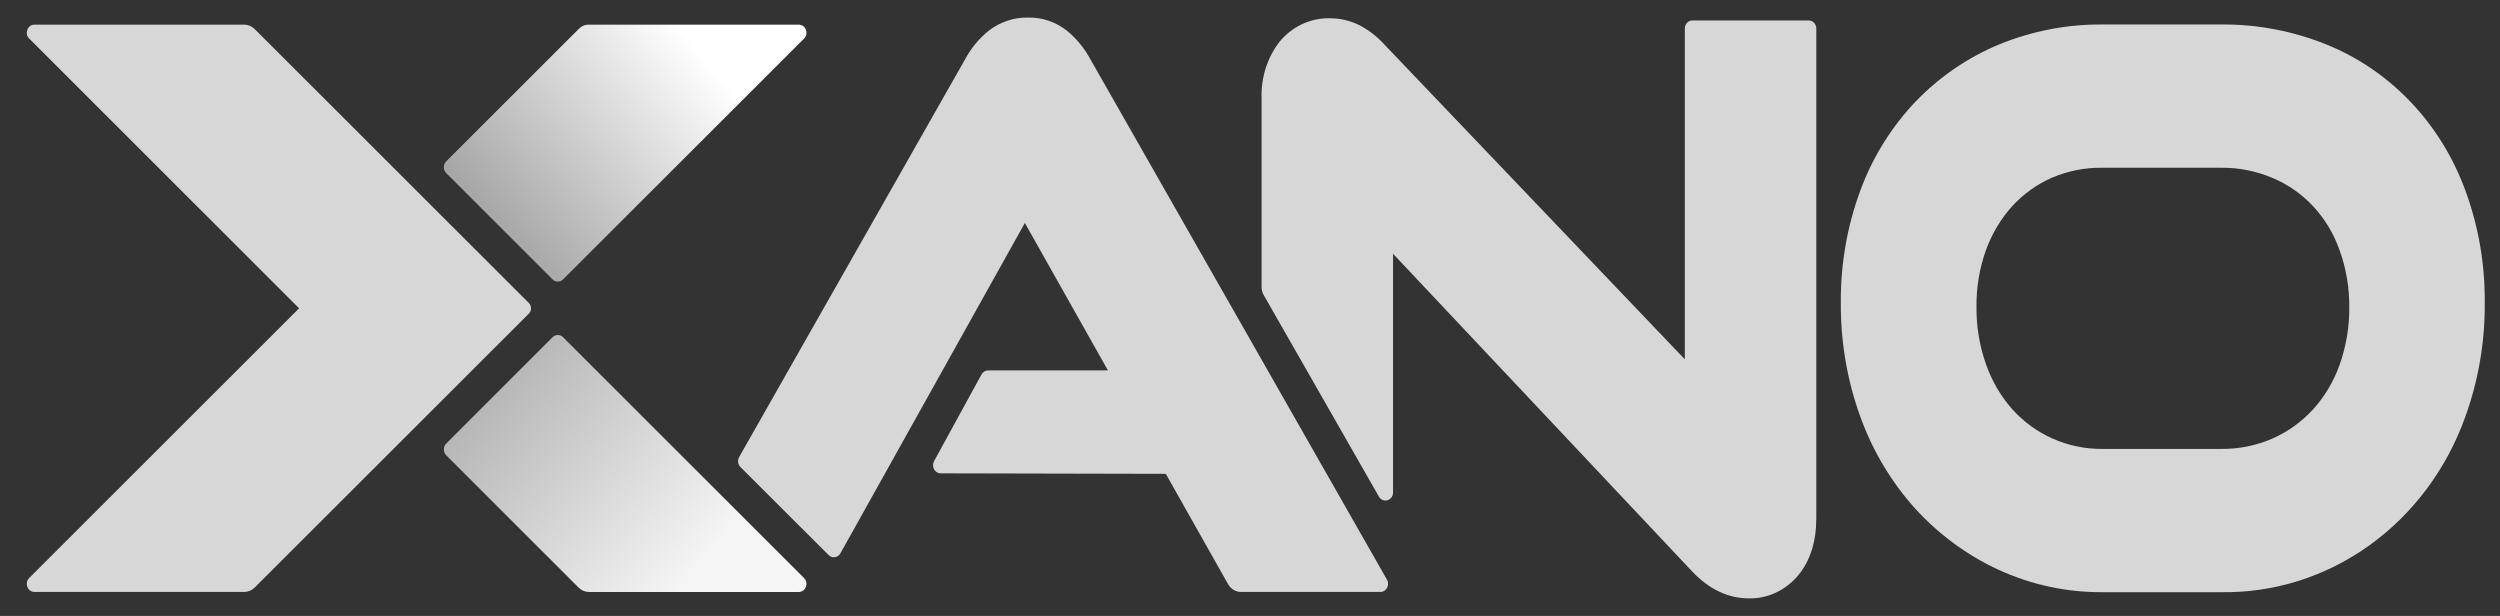
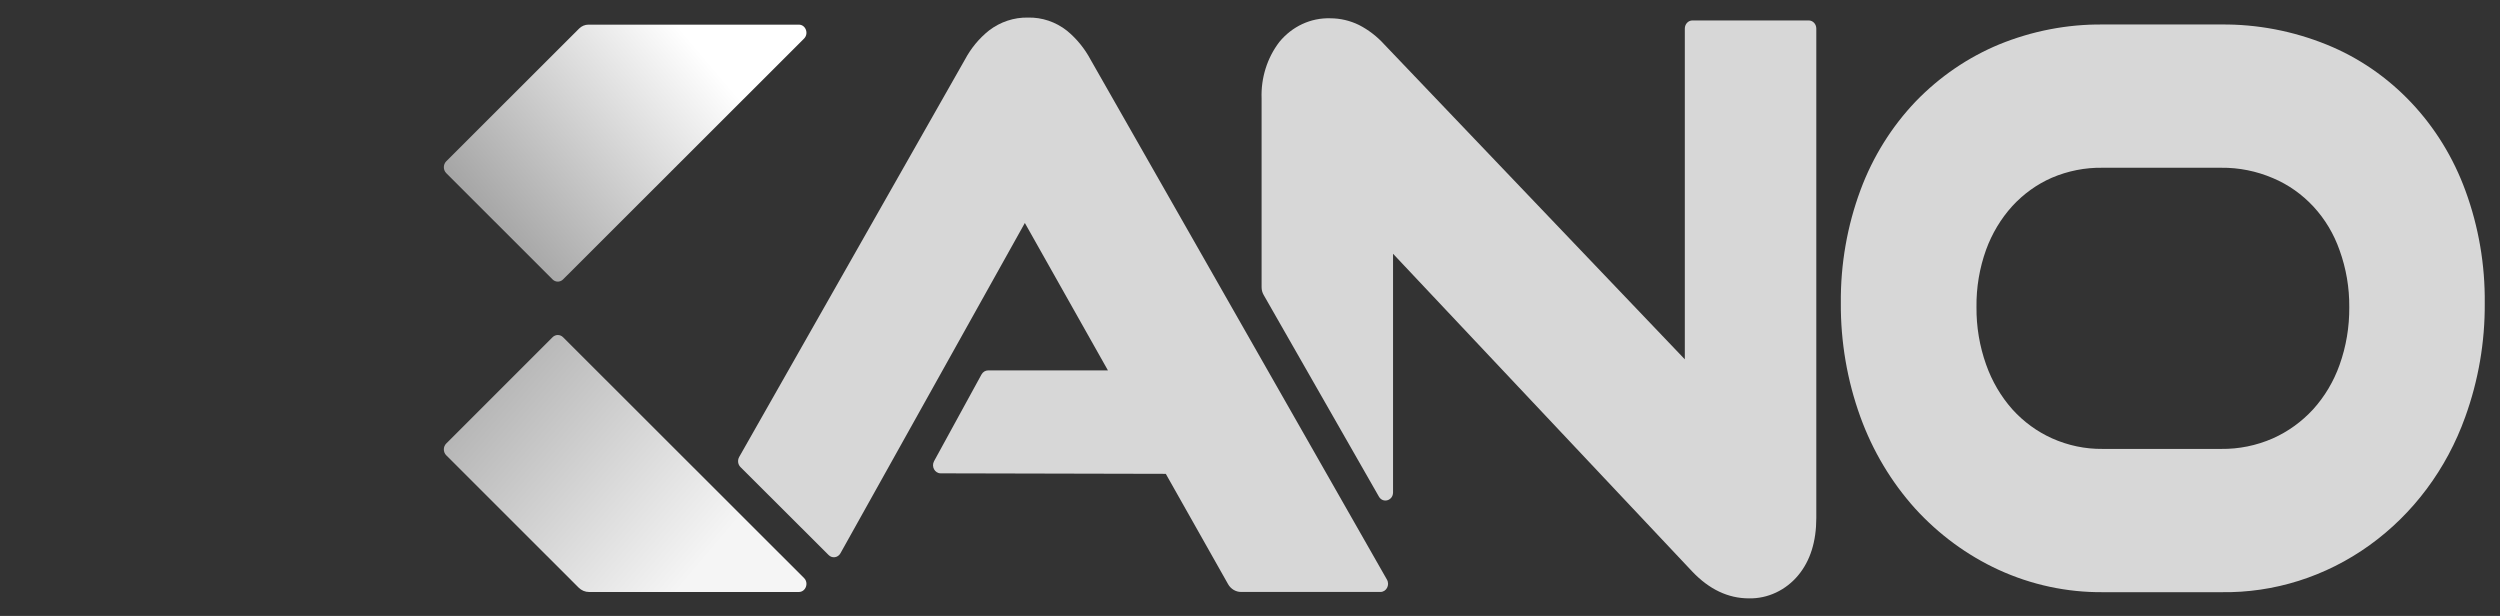
<svg xmlns="http://www.w3.org/2000/svg" width="69" height="17" viewBox="0 0 69 17" fill="none">
  <rect x="0" y="0" width="69" height="17" fill="#333333" stroke="none" />
  <g clip-path="url(#clip0_3551_2061)">
    <path d="M29.45 0.849C29.716 1.068 29.938 1.341 30.103 1.651L38.28 15.998C38.365 16.147 38.264 16.338 38.1 16.338H34.254C34.107 16.338 33.97 16.256 33.894 16.121L32.176 13.078L25.962 13.064C25.8 13.064 25.699 12.877 25.78 12.728L27.09 10.334C27.128 10.265 27.198 10.223 27.272 10.223H30.579L28.286 6.154L23.196 15.271C23.127 15.394 22.969 15.418 22.871 15.32L20.438 12.892C20.365 12.82 20.35 12.704 20.401 12.613L26.634 1.641C26.8 1.33 27.025 1.058 27.296 0.842C27.608 0.603 27.987 0.477 28.373 0.485C28.76 0.476 29.14 0.604 29.45 0.849Z" fill="#D7D7D7" />
    <path d="M46.501 9.917V0.788C46.501 0.664 46.596 0.564 46.712 0.564H49.919C50.036 0.564 50.13 0.664 50.13 0.788V14.297C50.13 14.946 49.963 15.477 49.634 15.874C49.465 16.079 49.255 16.243 49.019 16.354C48.784 16.465 48.528 16.52 48.27 16.515C47.697 16.515 47.172 16.265 46.705 15.773L38.448 7.004V13.591C38.448 13.817 38.169 13.9 38.058 13.707L34.875 8.137C34.839 8.074 34.82 8.002 34.82 7.928V2.72C34.799 2.153 34.973 1.598 35.31 1.158C35.484 0.946 35.7 0.777 35.943 0.664C36.186 0.551 36.45 0.497 36.715 0.505C36.99 0.505 37.26 0.568 37.509 0.69C37.77 0.824 38.007 1.006 38.208 1.228L46.501 9.917Z" fill="#D7D7D7" />
    <path d="M68.049 5.271C67.715 4.353 67.203 3.52 66.544 2.825C65.886 2.13 65.097 1.589 64.228 1.236C63.294 0.856 62.301 0.666 61.3 0.676H58.032C57.057 0.667 56.089 0.854 55.179 1.225C54.321 1.58 53.538 2.114 52.879 2.794C52.214 3.489 51.693 4.322 51.351 5.242C50.982 6.235 50.797 7.295 50.807 8.362C50.8 9.435 50.982 10.499 51.344 11.5C51.685 12.443 52.2 13.305 52.858 14.036C53.512 14.753 54.294 15.327 55.158 15.725C56.066 16.142 57.046 16.352 58.036 16.344H61.303C62.761 16.368 64.192 15.916 65.397 15.05C66.604 14.183 67.527 12.945 68.042 11.504C68.404 10.502 68.587 9.438 68.579 8.366C68.59 7.308 68.41 6.257 68.049 5.271ZM61.303 12.39H58.032C57.553 12.395 57.077 12.296 56.636 12.098C56.224 11.913 55.851 11.641 55.542 11.299C55.226 10.943 54.98 10.524 54.818 10.066C54.637 9.559 54.546 9.02 54.551 8.477C54.544 7.936 54.634 7.399 54.816 6.893C54.979 6.446 55.224 6.037 55.538 5.69C55.847 5.353 56.219 5.086 56.63 4.906C57.075 4.716 57.551 4.622 58.031 4.63H61.302C61.793 4.624 62.28 4.722 62.735 4.917C63.156 5.094 63.537 5.363 63.854 5.705C64.17 6.048 64.415 6.457 64.572 6.906C64.754 7.409 64.845 7.943 64.84 8.482C64.844 9.025 64.754 9.563 64.572 10.071C64.41 10.527 64.162 10.944 63.843 11.297C63.526 11.641 63.148 11.914 62.729 12.1C62.277 12.298 61.792 12.396 61.303 12.39Z" fill="#D7D7D7" />
    <path d="M16.241 0.68H22.047C22.238 0.68 22.33 0.928 22.191 1.066L15.54 7.712C15.459 7.793 15.332 7.793 15.251 7.712L12.316 4.778C12.228 4.69 12.228 4.541 12.316 4.452L15.983 0.789C16.053 0.719 16.145 0.68 16.241 0.68Z" fill="url(#paint0_linear_3551_2061)" />
    <path d="M16.258 16.339H22.047C22.238 16.339 22.33 16.091 22.191 15.953L15.54 9.307C15.459 9.226 15.332 9.226 15.251 9.307L12.316 12.241C12.228 12.329 12.228 12.478 12.316 12.566L15.97 16.218C16.048 16.296 16.151 16.339 16.258 16.339Z" fill="url(#paint1_linear_3551_2061)" />
-     <path d="M7.028 0.801C6.95 0.723 6.847 0.68 6.74 0.68H0.951C0.76 0.68 0.668 0.928 0.807 1.066L8.255 8.509L0.807 15.951C0.668 16.09 0.76 16.338 0.951 16.338H6.74C6.847 16.338 6.95 16.295 7.028 16.217L14.597 8.656C14.676 8.576 14.676 8.442 14.597 8.363L7.028 0.801Z" fill="#D7D7D7" />
  </g>
  <defs>
    <linearGradient id="paint0_linear_3551_2061" x1="19.248" y1="1.341" x2="13.59" y2="6.14" gradientUnits="userSpaceOnUse">
      <stop stop-color="white" />
      <stop offset="1" stop-color="#A6A6A6" />
    </linearGradient>
    <linearGradient id="paint1_linear_3551_2061" x1="19.248" y1="15.678" x2="13.59" y2="10.879" gradientUnits="userSpaceOnUse">
      <stop stop-color="#F5F5F5" />
      <stop offset="1" stop-color="#B7B7B7" />
    </linearGradient>
    <clipPath id="clip0_3551_2061">
      <rect width="69" height="17" fill="white" />
    </clipPath>
  </defs>
</svg>